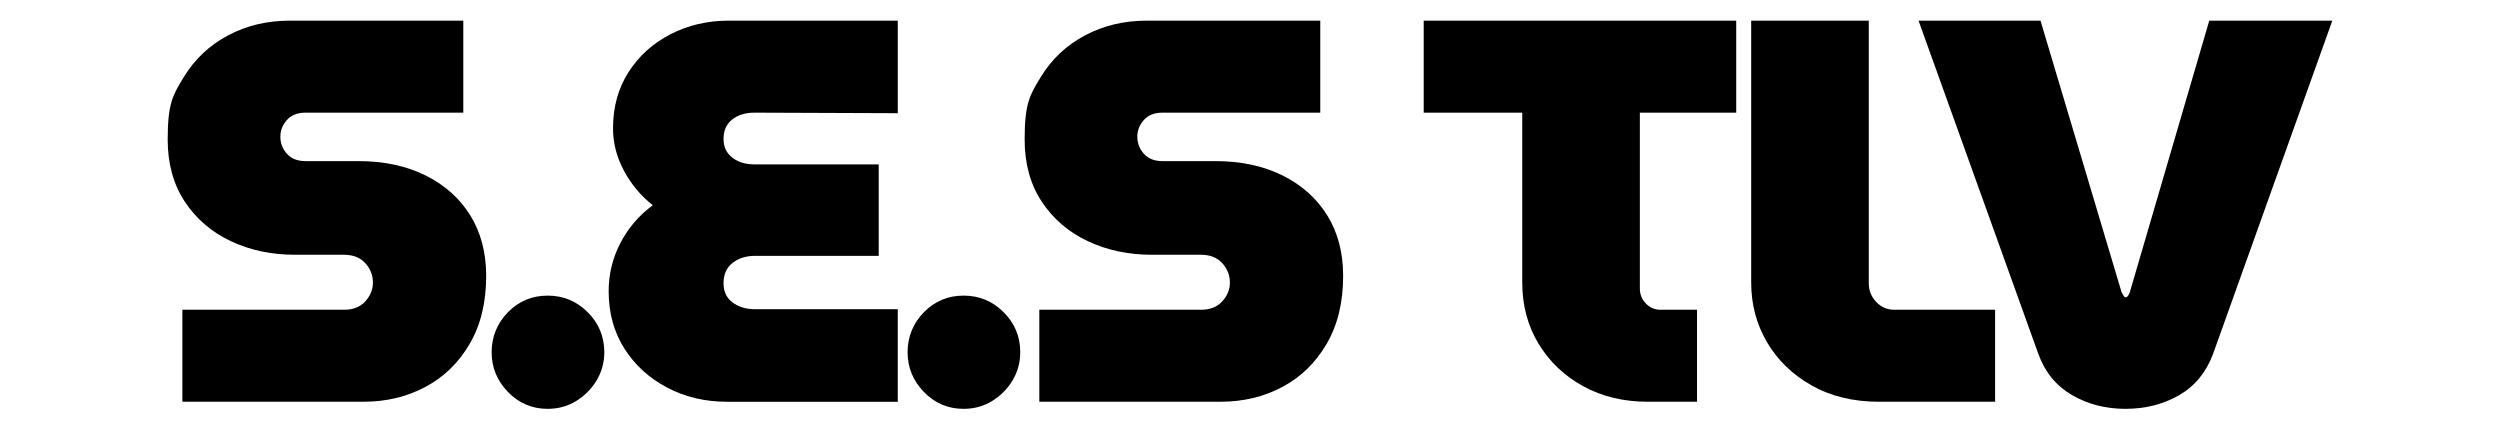
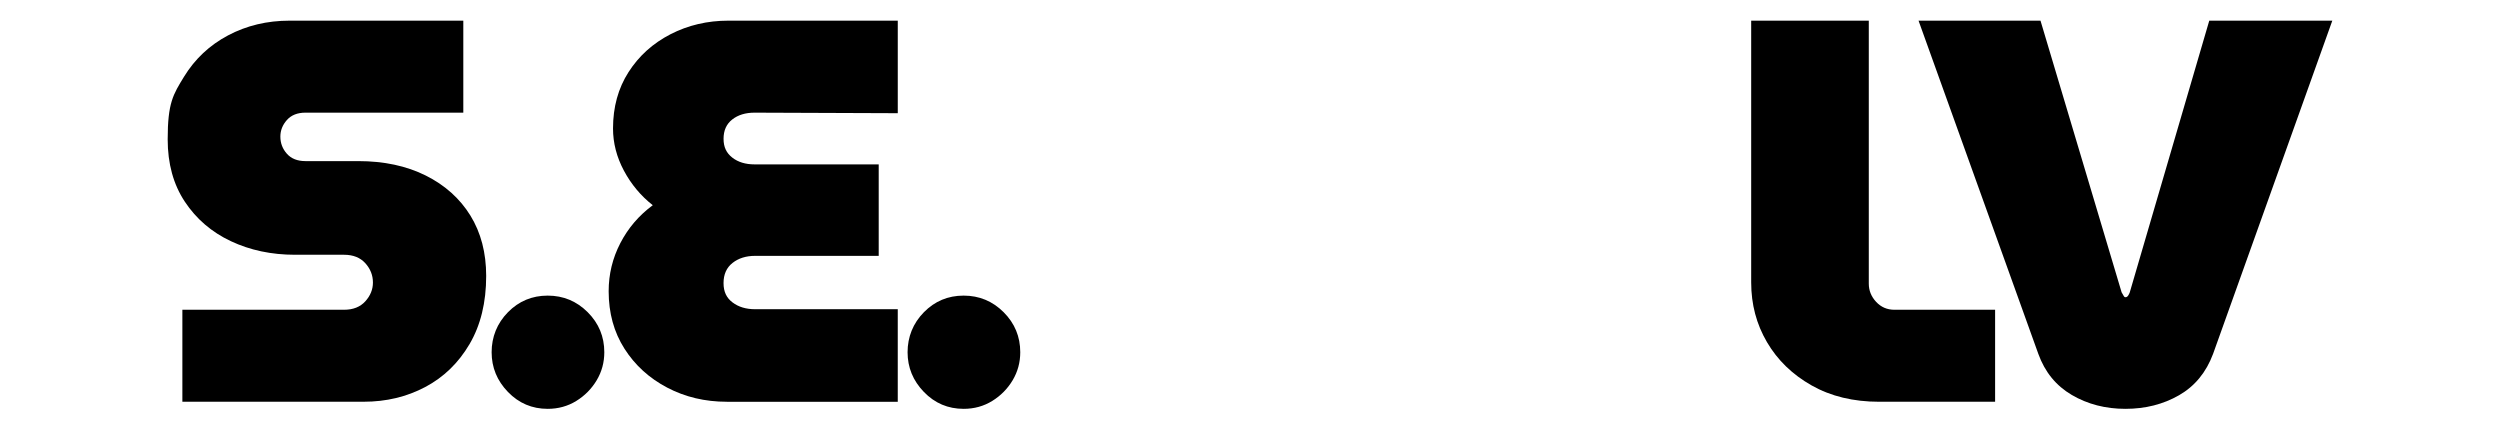
<svg xmlns="http://www.w3.org/2000/svg" data-bbox="128.78 15.86 1662.43 298.13" viewBox="0 0 1920 333.54" data-type="shape">
  <g>
    <path d="M140.06 308.55v-70.66h124.19c6.96 0 12.4-2.16 16.31-6.48q5.85-6.48 5.85-14.43c0-5.57-1.95-10.52-5.85-14.84-3.91-4.32-9.34-6.48-16.31-6.48h-37.63c-18.12 0-34.57-3.48-49.34-10.45-14.78-6.96-26.55-17.07-35.33-30.31q-13.17-19.86-13.17-47.88c0-28.02 4.18-34.42 12.54-48.09 8.36-13.65 19.65-24.25 33.87-31.78s29.96-11.29 47.25-11.29h133.38v70.66H234.56c-6.13 0-10.87 1.88-14.22 5.65s-5.02 8.02-5.02 12.75c0 5.02 1.67 9.41 5.02 13.17s8.08 5.64 14.22 5.64h40.56c19.79 0 37.07 3.7 51.85 11.08 14.77 7.39 26.2 17.63 34.29 30.73 8.08 13.11 12.13 28.58 12.13 46.41 0 20.35-4.25 37.78-12.75 52.27-8.51 14.5-19.86 25.51-34.08 33.03s-29.97 11.29-47.25 11.29H140.07Z" />
    <path d="M420.63 313.99c-11.99 0-22.16-4.32-30.52-12.96s-12.54-18.82-12.54-30.52 4.18-22.23 12.54-30.73 18.54-12.75 30.52-12.75 22.23 4.25 30.73 12.75c8.5 8.51 12.75 18.75 12.75 30.73 0 7.81-1.95 14.99-5.85 21.53-3.91 6.55-9.13 11.85-15.68 15.89s-13.87 6.06-21.95 6.06" />
    <path d="M558.19 308.55c-16.73 0-31.99-3.62-45.79-10.87s-24.74-17.21-32.82-29.9c-8.09-12.68-12.13-27.39-12.13-44.11 0-13.1 2.99-25.43 8.99-37 5.99-11.56 14.28-21.25 24.88-29.06-9.2-7.25-16.59-16.1-22.16-26.55-5.58-10.45-8.36-21.25-8.36-32.41 0-16.44 3.97-30.87 11.92-43.28 7.94-12.4 18.67-22.09 32.2-29.06 13.52-6.96 28.36-10.45 44.53-10.45h130.04v71.08l-109.97-.42c-6.97 0-12.69 1.74-17.14 5.23-4.46 3.49-6.69 8.43-6.69 14.84s2.23 10.94 6.69 14.43 10.17 5.23 17.14 5.23h95.33v70.25h-94.92c-6.97 0-12.75 1.82-17.35 5.44-4.6 3.63-6.9 8.78-6.9 15.47s2.3 11.36 6.9 14.84c4.6 3.49 10.38 5.23 17.35 5.23h109.55v71.08H558.19Z" />
    <path d="M740.08 313.99c-11.99 0-22.16-4.32-30.52-12.96s-12.54-18.82-12.54-30.52 4.18-22.23 12.54-30.73 18.54-12.75 30.52-12.75 22.23 4.25 30.73 12.75c8.5 8.51 12.75 18.75 12.75 30.73 0 7.81-1.95 14.99-5.85 21.53-3.91 6.55-9.13 11.85-15.68 15.89s-13.87 6.06-21.95 6.06" />
-     <path d="M798.2 308.55v-70.66h124.19c6.96 0 12.4-2.16 16.31-6.48q5.85-6.48 5.85-14.43c0-5.57-1.95-10.52-5.85-14.84-3.91-4.32-9.34-6.48-16.31-6.48h-37.63c-18.12 0-34.57-3.48-49.34-10.45-14.78-6.96-26.55-17.07-35.33-30.31q-13.17-19.86-13.17-47.88c0-28.02 4.18-34.42 12.54-48.09 8.36-13.65 19.65-24.25 33.87-31.78s29.96-11.29 47.25-11.29h133.39v70.66H892.71c-6.13 0-10.87 1.88-14.22 5.65s-5.02 8.02-5.02 12.75c0 5.02 1.67 9.41 5.02 13.17s8.08 5.64 14.22 5.64h40.56c19.79 0 37.07 3.7 51.85 11.08 14.77 7.39 26.2 17.63 34.29 30.73 8.08 13.11 12.13 28.58 12.13 46.41 0 20.35-4.25 37.78-12.75 52.27-8.51 14.5-19.86 25.51-34.08 33.03-14.22 7.53-29.97 11.29-47.25 11.29H798.22Z" />
-     <path d="M1265.68 308.55c-18.68 0-35.27-3.97-49.76-11.92-14.5-7.94-25.92-18.82-34.29-32.61q-12.54-20.7-12.54-47.04V86.52h-75.68V15.86h240.01v70.66h-74.01v135.06c0 4.46 1.53 8.3 4.6 11.5 3.06 3.21 6.83 4.81 11.29 4.81h28.02v70.66h-37.63Z" />
    <path d="M1443.18 308.55c-19.8 0-37.08-4.18-51.85-12.54q-22.17-12.54-34.29-33.24c-8.09-13.8-12.13-29.06-12.13-45.79V15.86h90.32v201.96q0 7.95 5.64 14.01t14.01 6.06h77.36v70.66z" />
    <path d="M1632.34 313.99c-15.33 0-29.06-3.55-41.19-10.66s-20.7-17.63-25.72-31.57l-91.99-255.9h93.66l62.3 208.65c.56.84 1.05 1.67 1.46 2.51s.9 1.25 1.46 1.25c.84 0 1.53-.42 2.09-1.25.56-.84.97-1.67 1.25-2.51l61.05-208.65h94.5l-91.57 255.9c-5.3 14.22-14.01 24.81-26.13 31.78-12.13 6.96-25.86 10.45-41.19 10.45Z" />
  </g>
</svg>